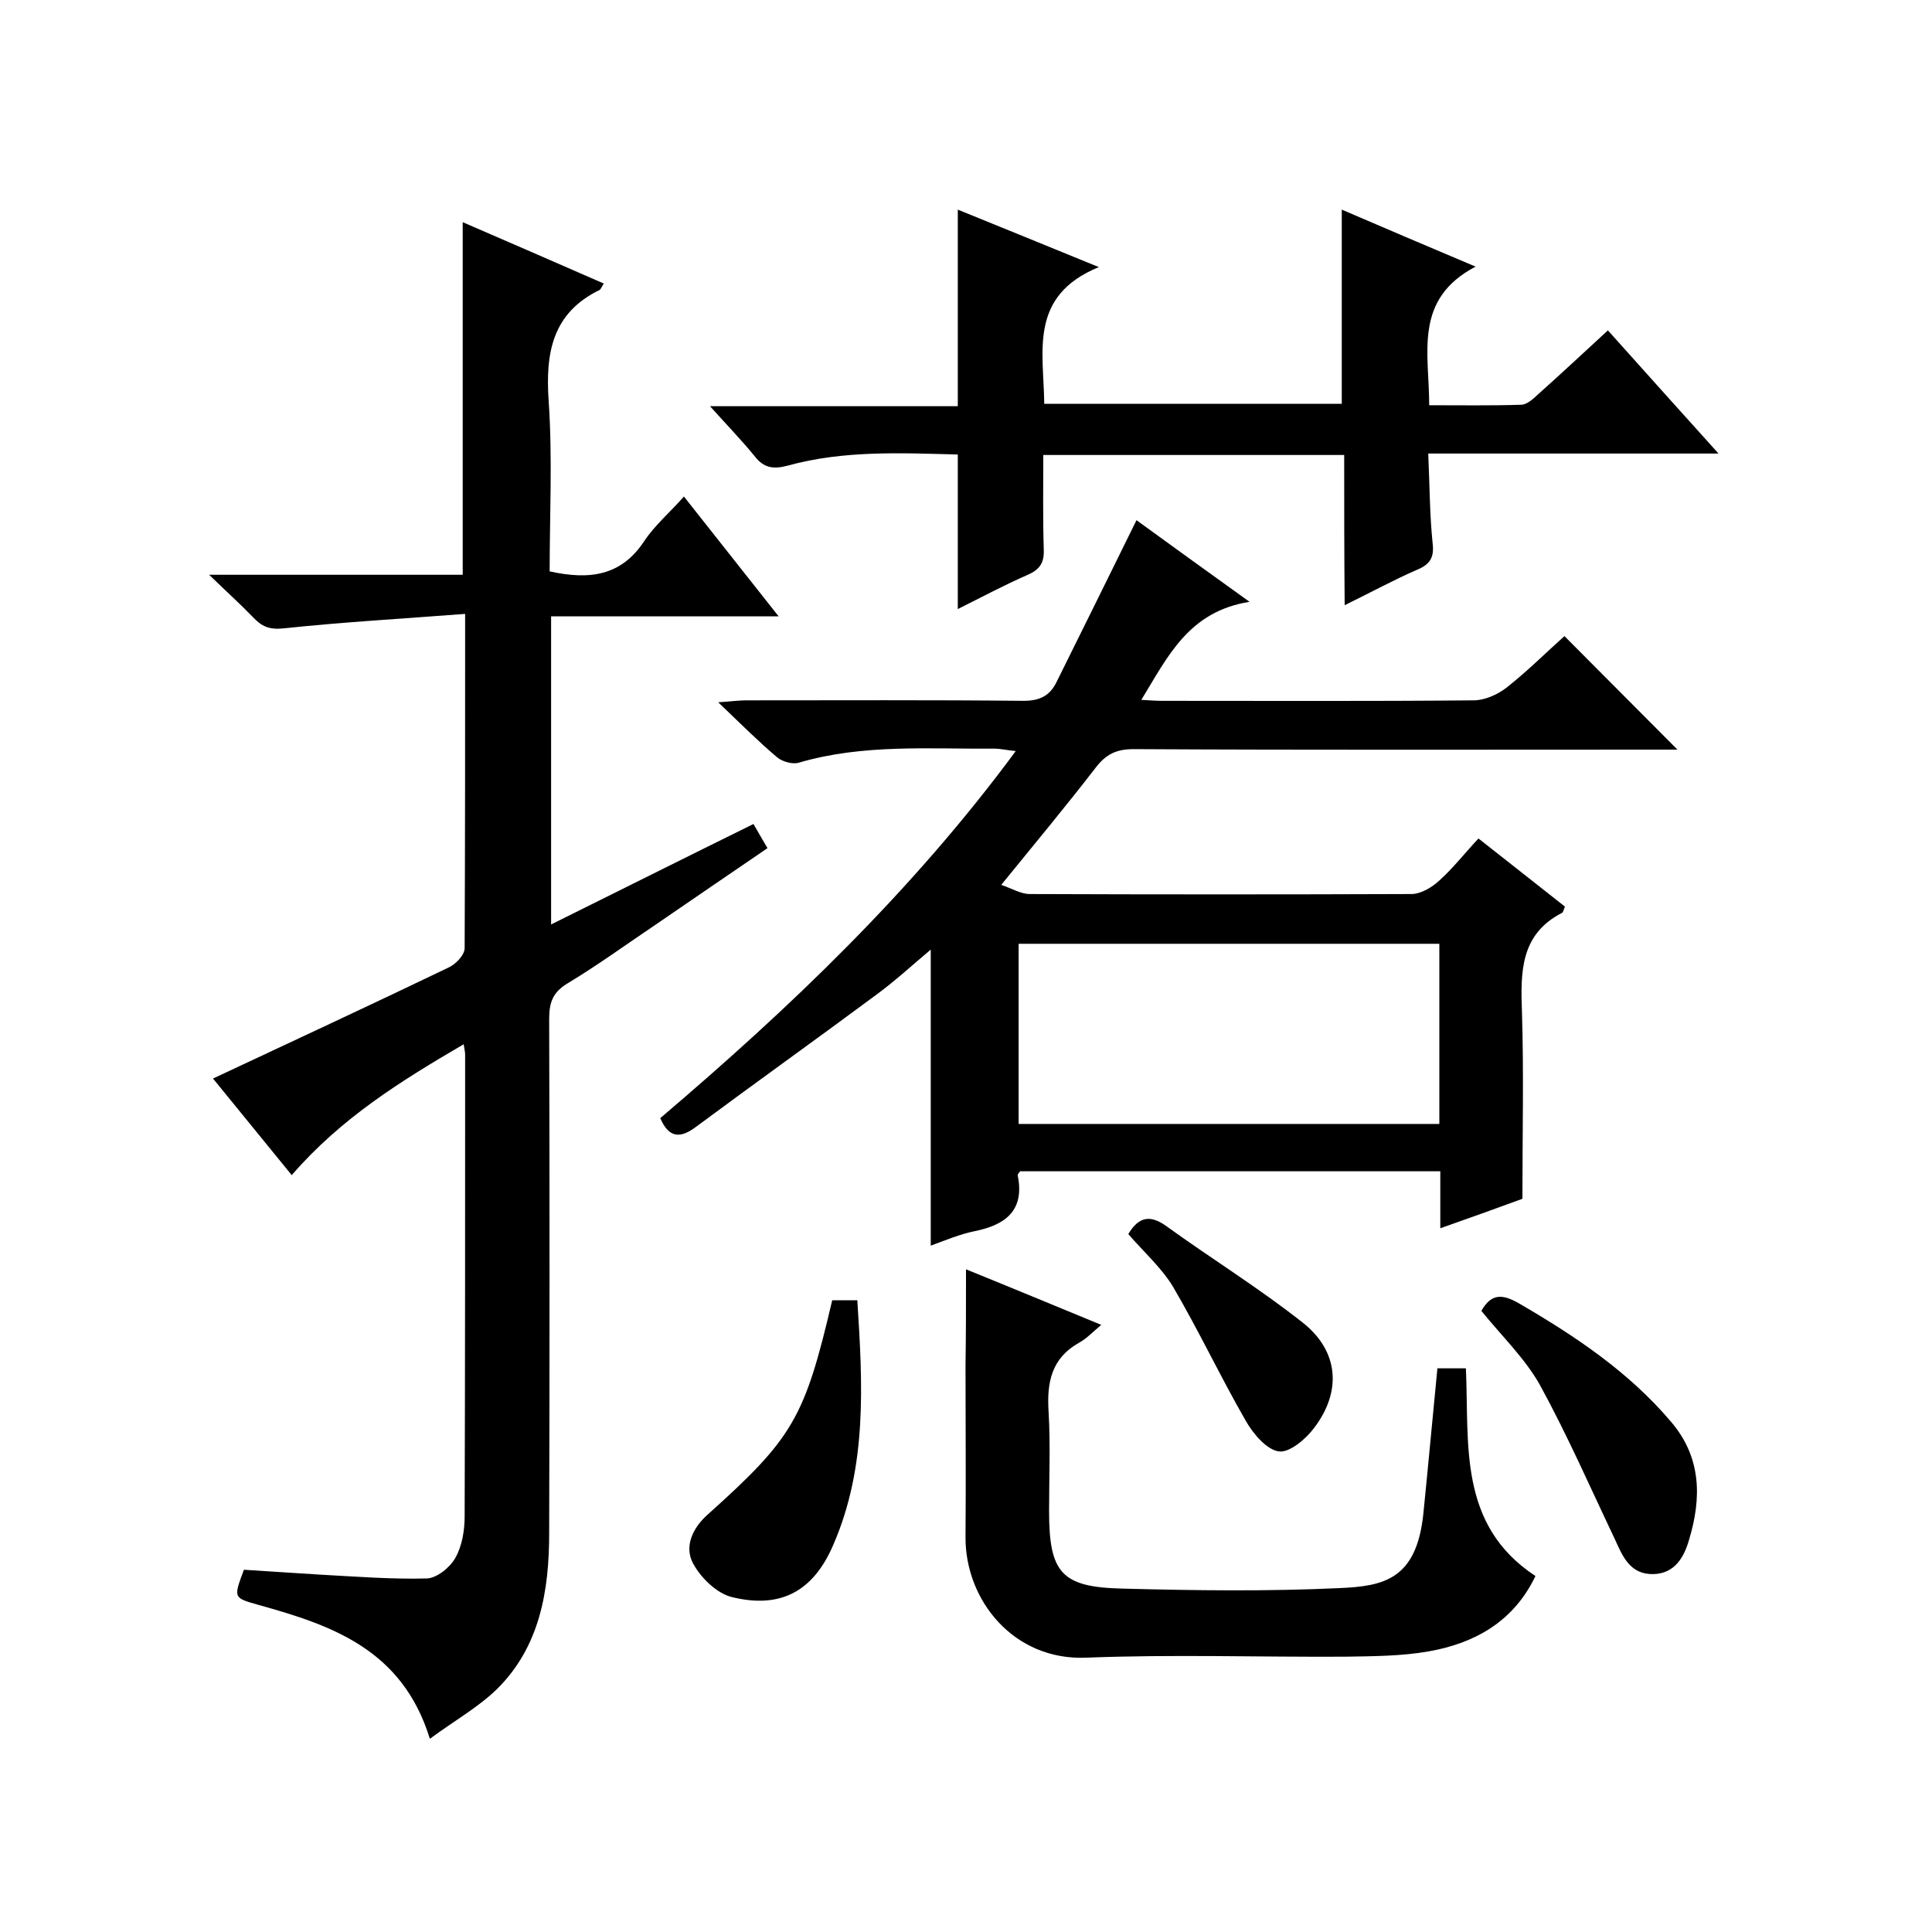
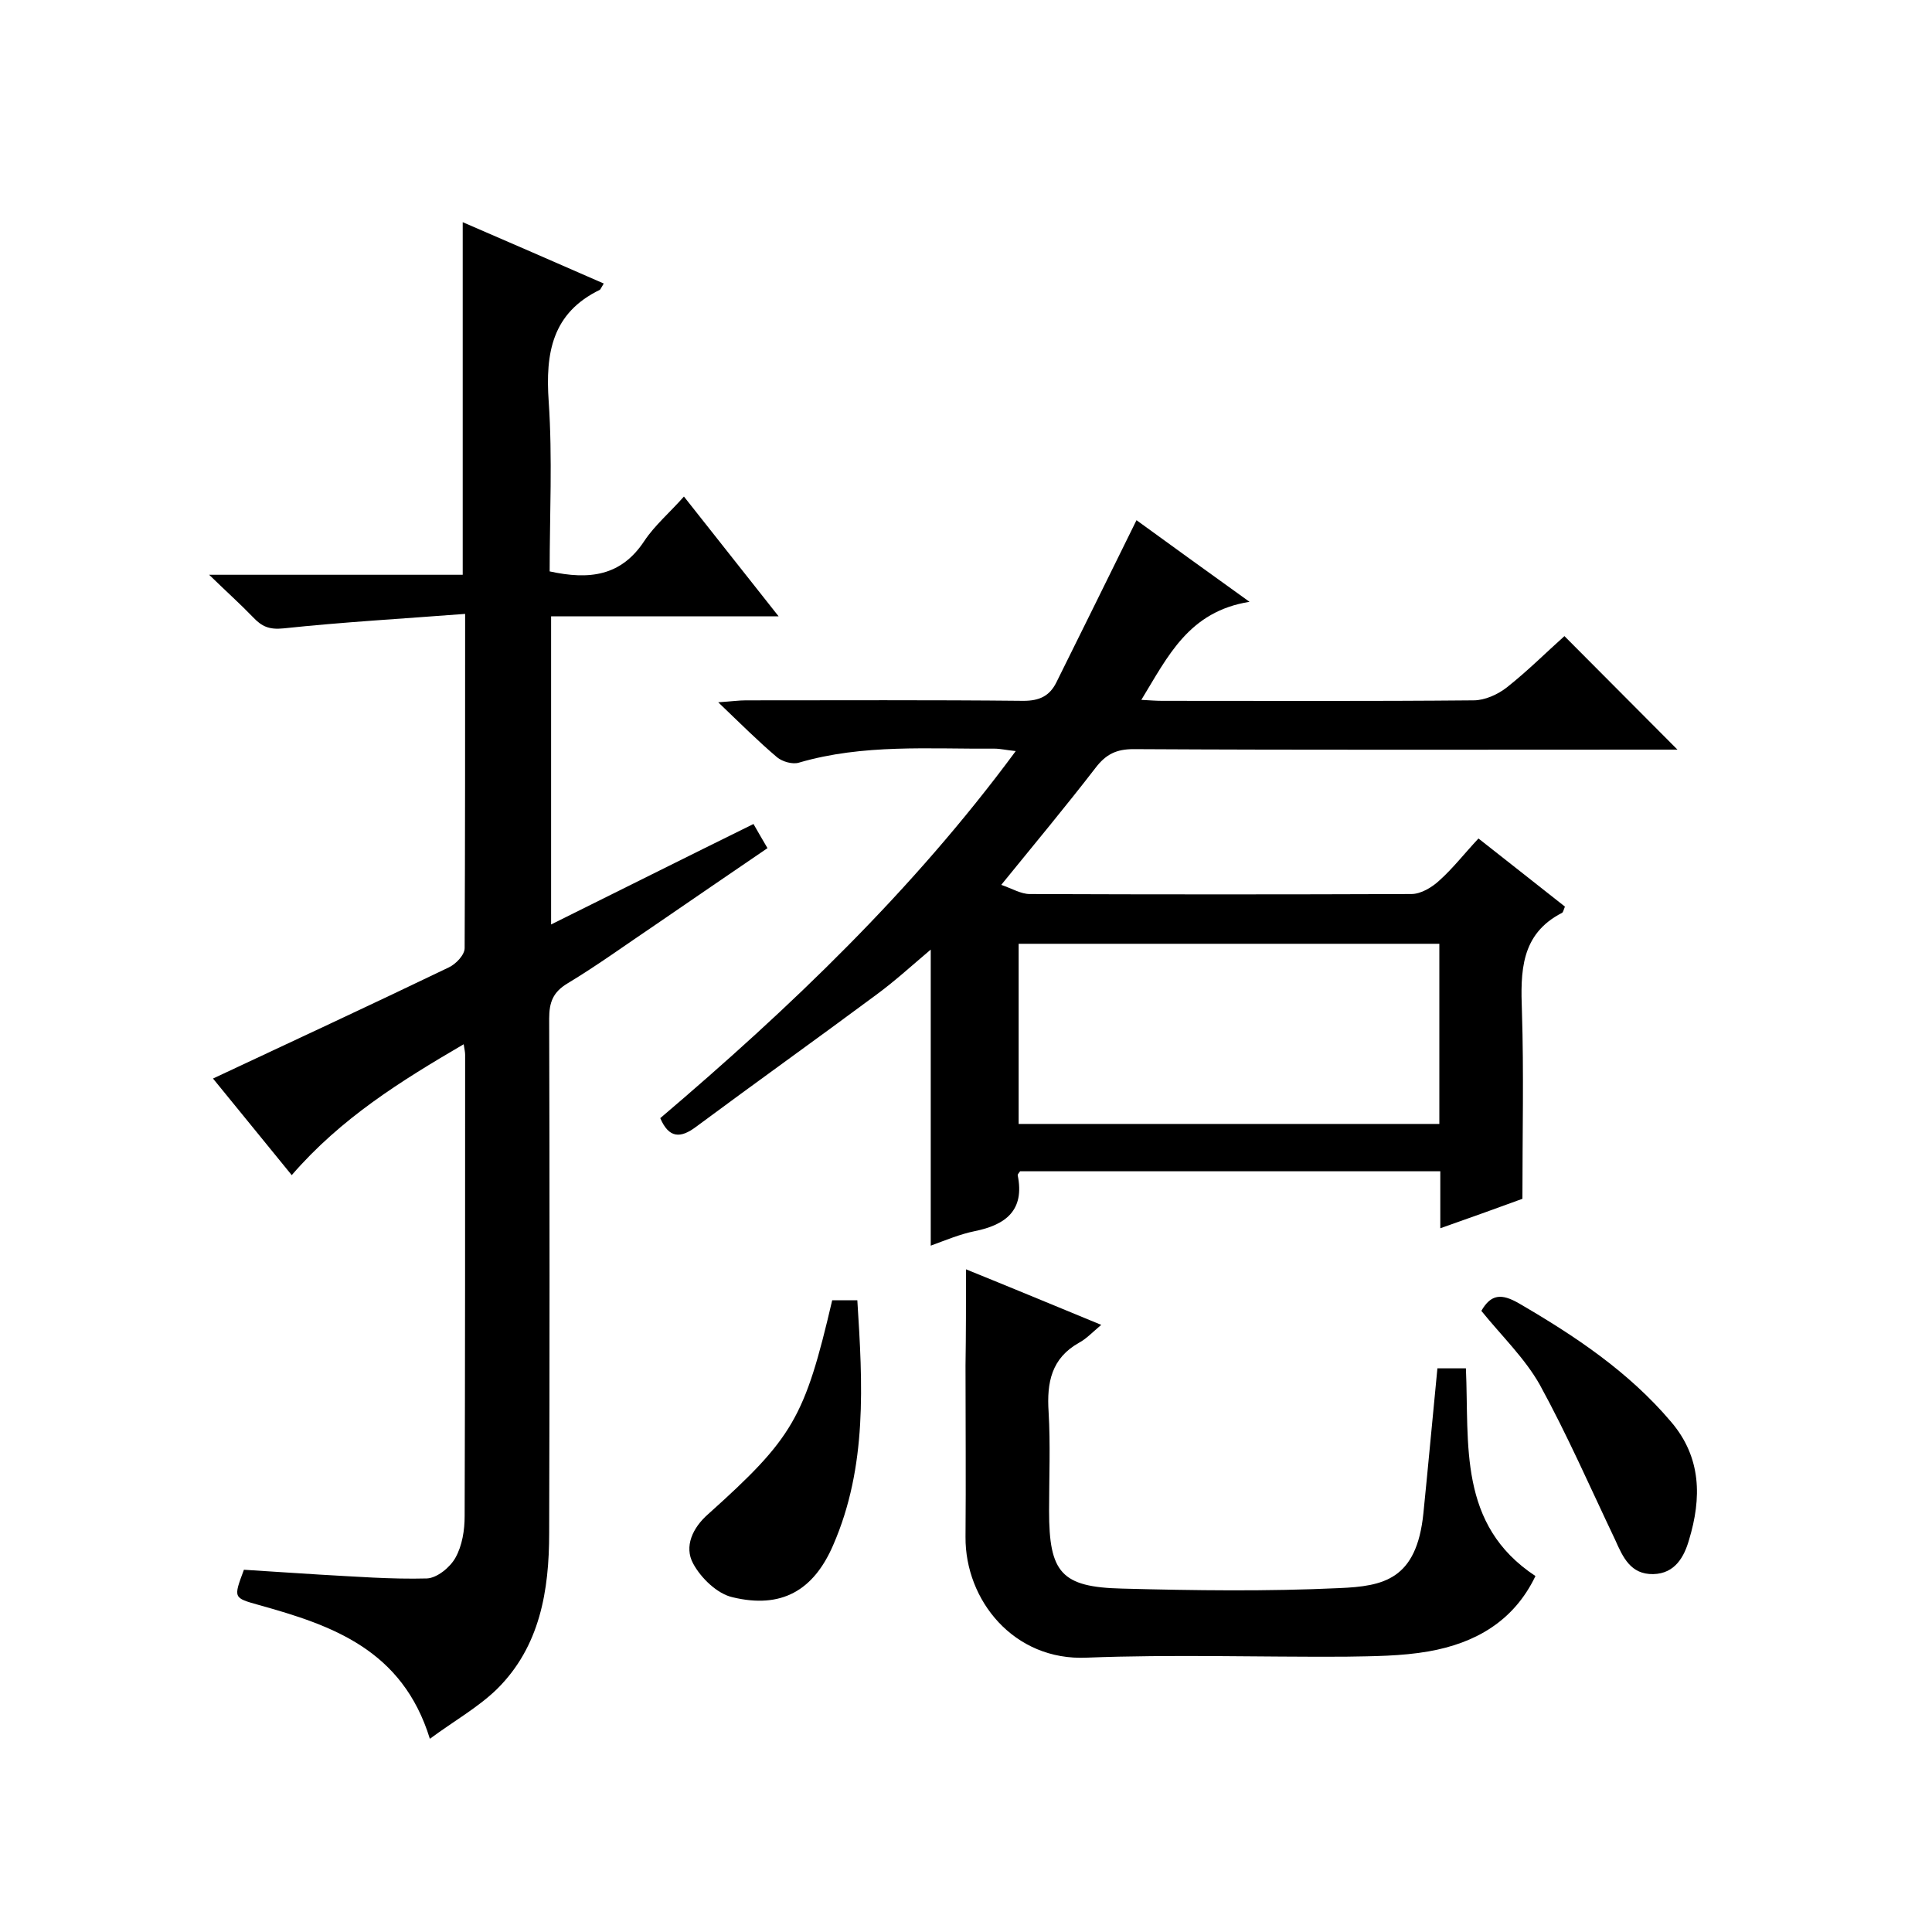
<svg xmlns="http://www.w3.org/2000/svg" enable-background="new 0 0 400 400" viewBox="0 0 400 400">
  <path d="m96.3 127.1c-13 1-25.4 1.7-37.6 3-3 .3-4.5-.4-6.3-2.3-2.6-2.7-5.4-5.2-9.1-8.8h52.5c0-24.5 0-48.5 0-73 9.7 4.2 19.4 8.4 29.2 12.7-.5.8-.6 1.1-.8 1.3-9.9 4.8-11.3 13.1-10.6 23.1.8 11.7.2 23.5.2 35.2 8.2 1.8 14.8 1 19.6-6.3 2.2-3.3 5.3-5.9 8.2-9.2 6.5 8.2 12.7 16.1 19.6 24.8-16.1 0-31.4 0-47.1 0v63.8c14.1-7 27.7-13.8 41.9-20.8.9 1.6 1.8 3.1 2.9 5-7.8 5.3-15.5 10.6-23.1 15.8-6.1 4.1-12 8.4-18.3 12.2-3 1.8-3.8 3.9-3.8 7.3.1 35.5.1 71 0 106.5 0 11.9-1.9 23.5-10.8 32.3-3.9 3.8-8.9 6.6-13.9 10.3-5.7-18.5-20.3-23.5-35.4-27.7-5.3-1.5-5.3-1.4-3.1-7.3 5.1.3 10.4.7 15.6 1 7.4.4 14.9 1 22.3.8 2.1-.1 4.8-2.3 5.9-4.3 1.4-2.5 1.9-5.7 1.9-8.6.1-31.8.1-63.7.1-95.5 0-.5-.1-1-.3-2.2-13 7.6-25.4 15.3-35.6 27.1-5.6-6.9-11.1-13.6-16.3-20 16.4-7.7 32.6-15.2 48.8-23 1.5-.7 3.3-2.6 3.3-4 .1-22.6.1-45.1.1-69.2z" />
  <path d="m192.7 257.9c0-20.3 0-40.4 0-61.3-3.9 3.3-7.4 6.5-11.2 9.3-12.4 9.2-25 18.2-37.4 27.4-3.2 2.4-5.6 2.4-7.4-1.8 26.8-22.8 52.2-47 73.6-76-2-.2-3.2-.5-4.4-.5-13.5.1-27.2-1-40.5 2.9-1.3.4-3.4-.2-4.5-1.1-3.9-3.3-7.5-6.9-12.2-11.4 2.9-.2 4.3-.4 5.7-.4 19.2 0 38.3-.1 57.5.1 3.3 0 5.4-1 6.8-3.8 5.5-11.1 11-22.2 16.6-33.6 7 5.1 14.5 10.5 23.4 16.9-12.6 2-16.9 11.3-22.4 20.3 1.8.1 3.1.2 4.3.2 21.5 0 43 .1 64.5-.1 2.3 0 5-1.2 6.9-2.7 4.3-3.4 8.2-7.3 11.9-10.6 7.8 7.8 15.5 15.6 23.4 23.5-1.2 0-2.9 0-4.6 0-36 0-72 .1-108-.1-3.5 0-5.7 1-7.9 3.9-6.1 7.9-12.5 15.6-19.5 24.2 2.3.8 4.1 1.9 5.9 1.9 26.3.1 52.6.1 79 0 2 0 4.3-1.4 5.8-2.8 2.8-2.5 5.2-5.6 8.1-8.7 6.2 4.9 12.1 9.5 17.9 14.1-.3.8-.4 1.2-.6 1.3-8.6 4.4-8.6 12.2-8.3 20.4.4 12.6.1 25.3.1 38.8-4.6 1.7-10.5 3.8-17 6.1 0-4.3 0-7.9 0-11.8-29.2 0-58.1 0-87 0-.2.3-.5.6-.5.8 1.5 7.3-2.5 10.3-8.9 11.6-3 .6-6.1 1.9-9.1 3zm105.3-62.5c-29.4 0-58.3 0-87.1 0v37.3h87.1c0-12.5 0-24.8 0-37.3z" />
-   <path d="m278.3 94.2c-21 0-41.4 0-62.3 0 0 6.7-.1 13.1.1 19.6.1 2.7-.8 4.1-3.3 5.2-4.8 2.1-9.5 4.6-14.5 7.1 0-10.8 0-21.2 0-32-11.7-.3-23.6-.9-35.2 2.3-3 .8-5 .5-6.9-2-2.7-3.3-5.7-6.4-9.2-10.3h51.3c0-13.7 0-26.8 0-40.7 9.4 3.8 18.4 7.5 29.2 11.9-14.6 6-11.4 17.5-11.3 28.3h61.6c0-13.4 0-26.6 0-40.2 8.6 3.7 17.5 7.5 27.7 11.8-12.9 6.8-9.6 17.8-9.6 28.7 6.4 0 12.7.1 19-.1 1.3 0 2.6-1.3 3.7-2.3 4.7-4.2 9.3-8.5 14.3-13.1 7.5 8.4 14.8 16.5 22.9 25.5-20.5 0-40 0-60.1 0 .3 6.6.3 12.6.9 18.5.4 3.1-.6 4.5-3.3 5.6-4.8 2.1-9.4 4.6-14.9 7.3-.1-10.8-.1-20.8-.1-31.1z" />
  <path d="m200 262.8c8.9 3.6 17.8 7.3 28 11.5-1.9 1.6-3.1 2.9-4.6 3.7-5.7 3.2-6.7 8.2-6.3 14.3.4 6.8.1 13.6.1 20.5 0 12.8 2.5 15.8 15.1 16.1 15 .4 30 .6 45-.1 9.1-.4 16-1.7 17.4-15.5 1-9.9 1.9-19.8 2.9-30h5.9c.7 15.7-1.7 32.4 14.4 43-4.5 9.4-12.5 13.9-22.1 15.6-5.7 1-11.5 1-17.3 1.1-17.8.1-35.7-.5-53.5.2-15.1.7-25.2-11.9-25.1-25 .1-11.8 0-23.6 0-35.5.1-6.5.1-12.9.1-19.9z" />
  <path d="m172.3 269.2h5.2c1.1 17.3 2.1 34.4-5 50.7-4.1 9.5-10.8 13.2-20.8 10.8-3.2-.7-6.6-4-8.2-7-1.9-3.5-.1-7.4 3.1-10.2 17.6-15.8 20-19.9 25.7-44.3z" />
  <path d="m306.7 271.4c2-3.5 4.2-3.6 7.7-1.6 11.7 6.8 22.8 14.2 31.6 24.6 6.3 7.4 6.3 15.8 3.7 24.4-1 3.5-2.9 7-7.4 7.1-4.7.1-6.3-3.5-7.9-7.1-5.1-10.7-9.9-21.7-15.6-32.1-3.1-5.5-7.9-10.1-12.1-15.3z" />
-   <path d="m233.6 255.5c2.1-3.5 4.4-4.1 7.8-1.7 9.4 6.8 19.3 12.9 28.4 20.1 7.4 5.9 8 14.2 2.3 21.7-1.7 2.3-5.1 5.2-7.3 4.9-2.5-.3-5.3-3.6-6.8-6.2-5.3-9.2-9.8-18.8-15.2-28-2.4-3.9-6-7.1-9.2-10.8z" />
</svg>